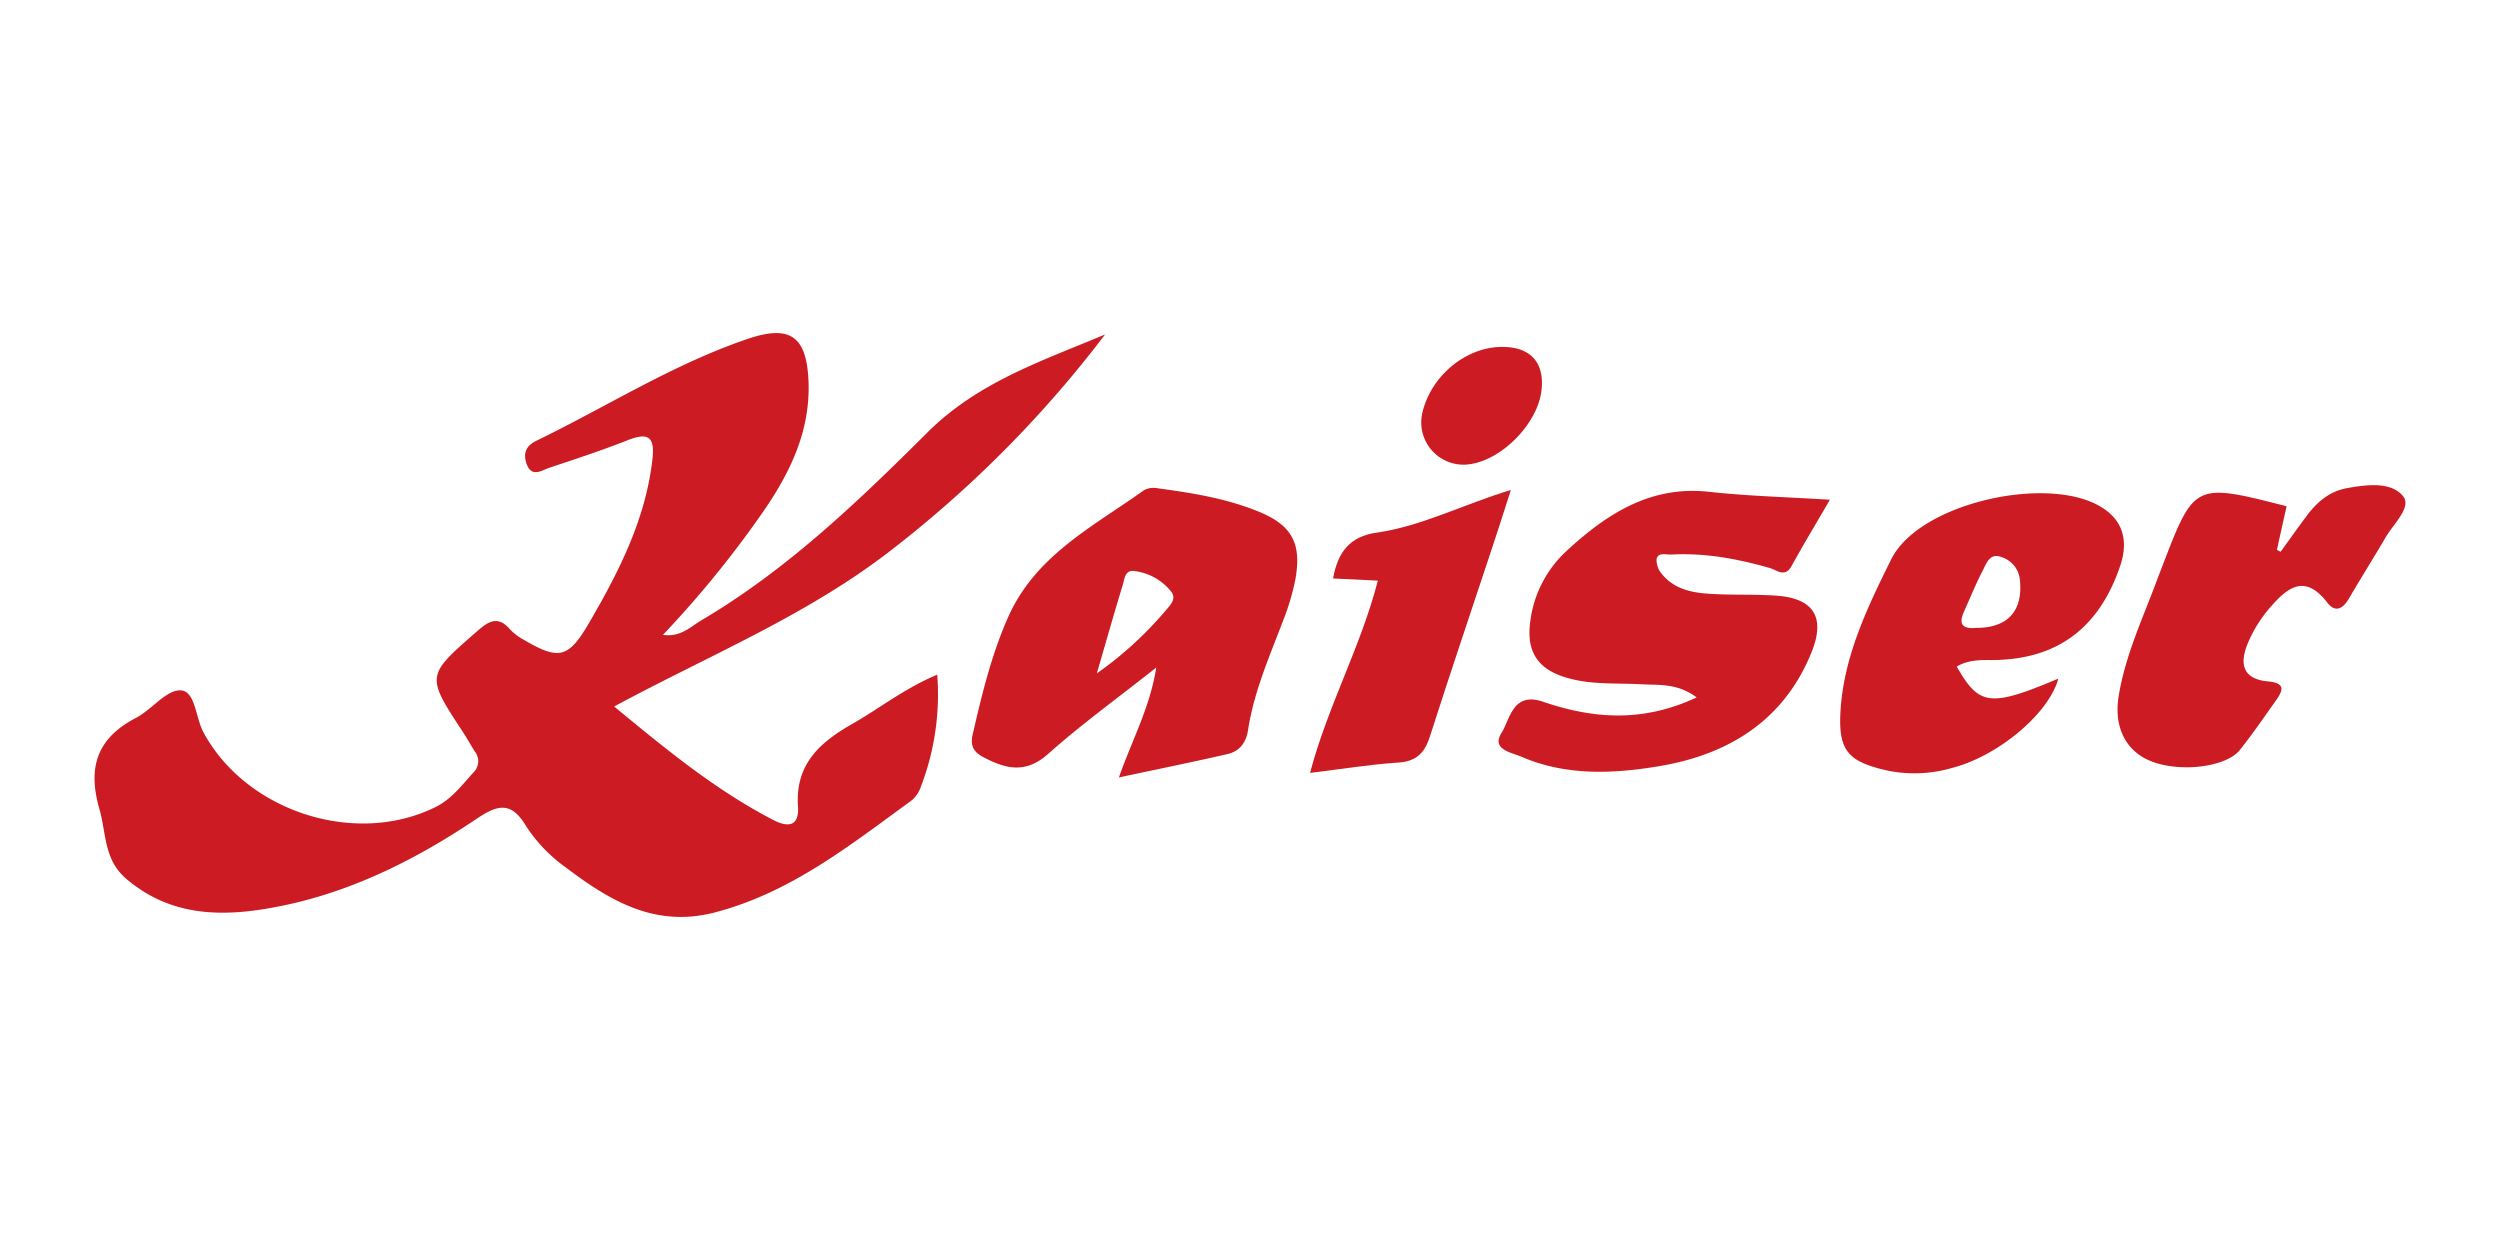
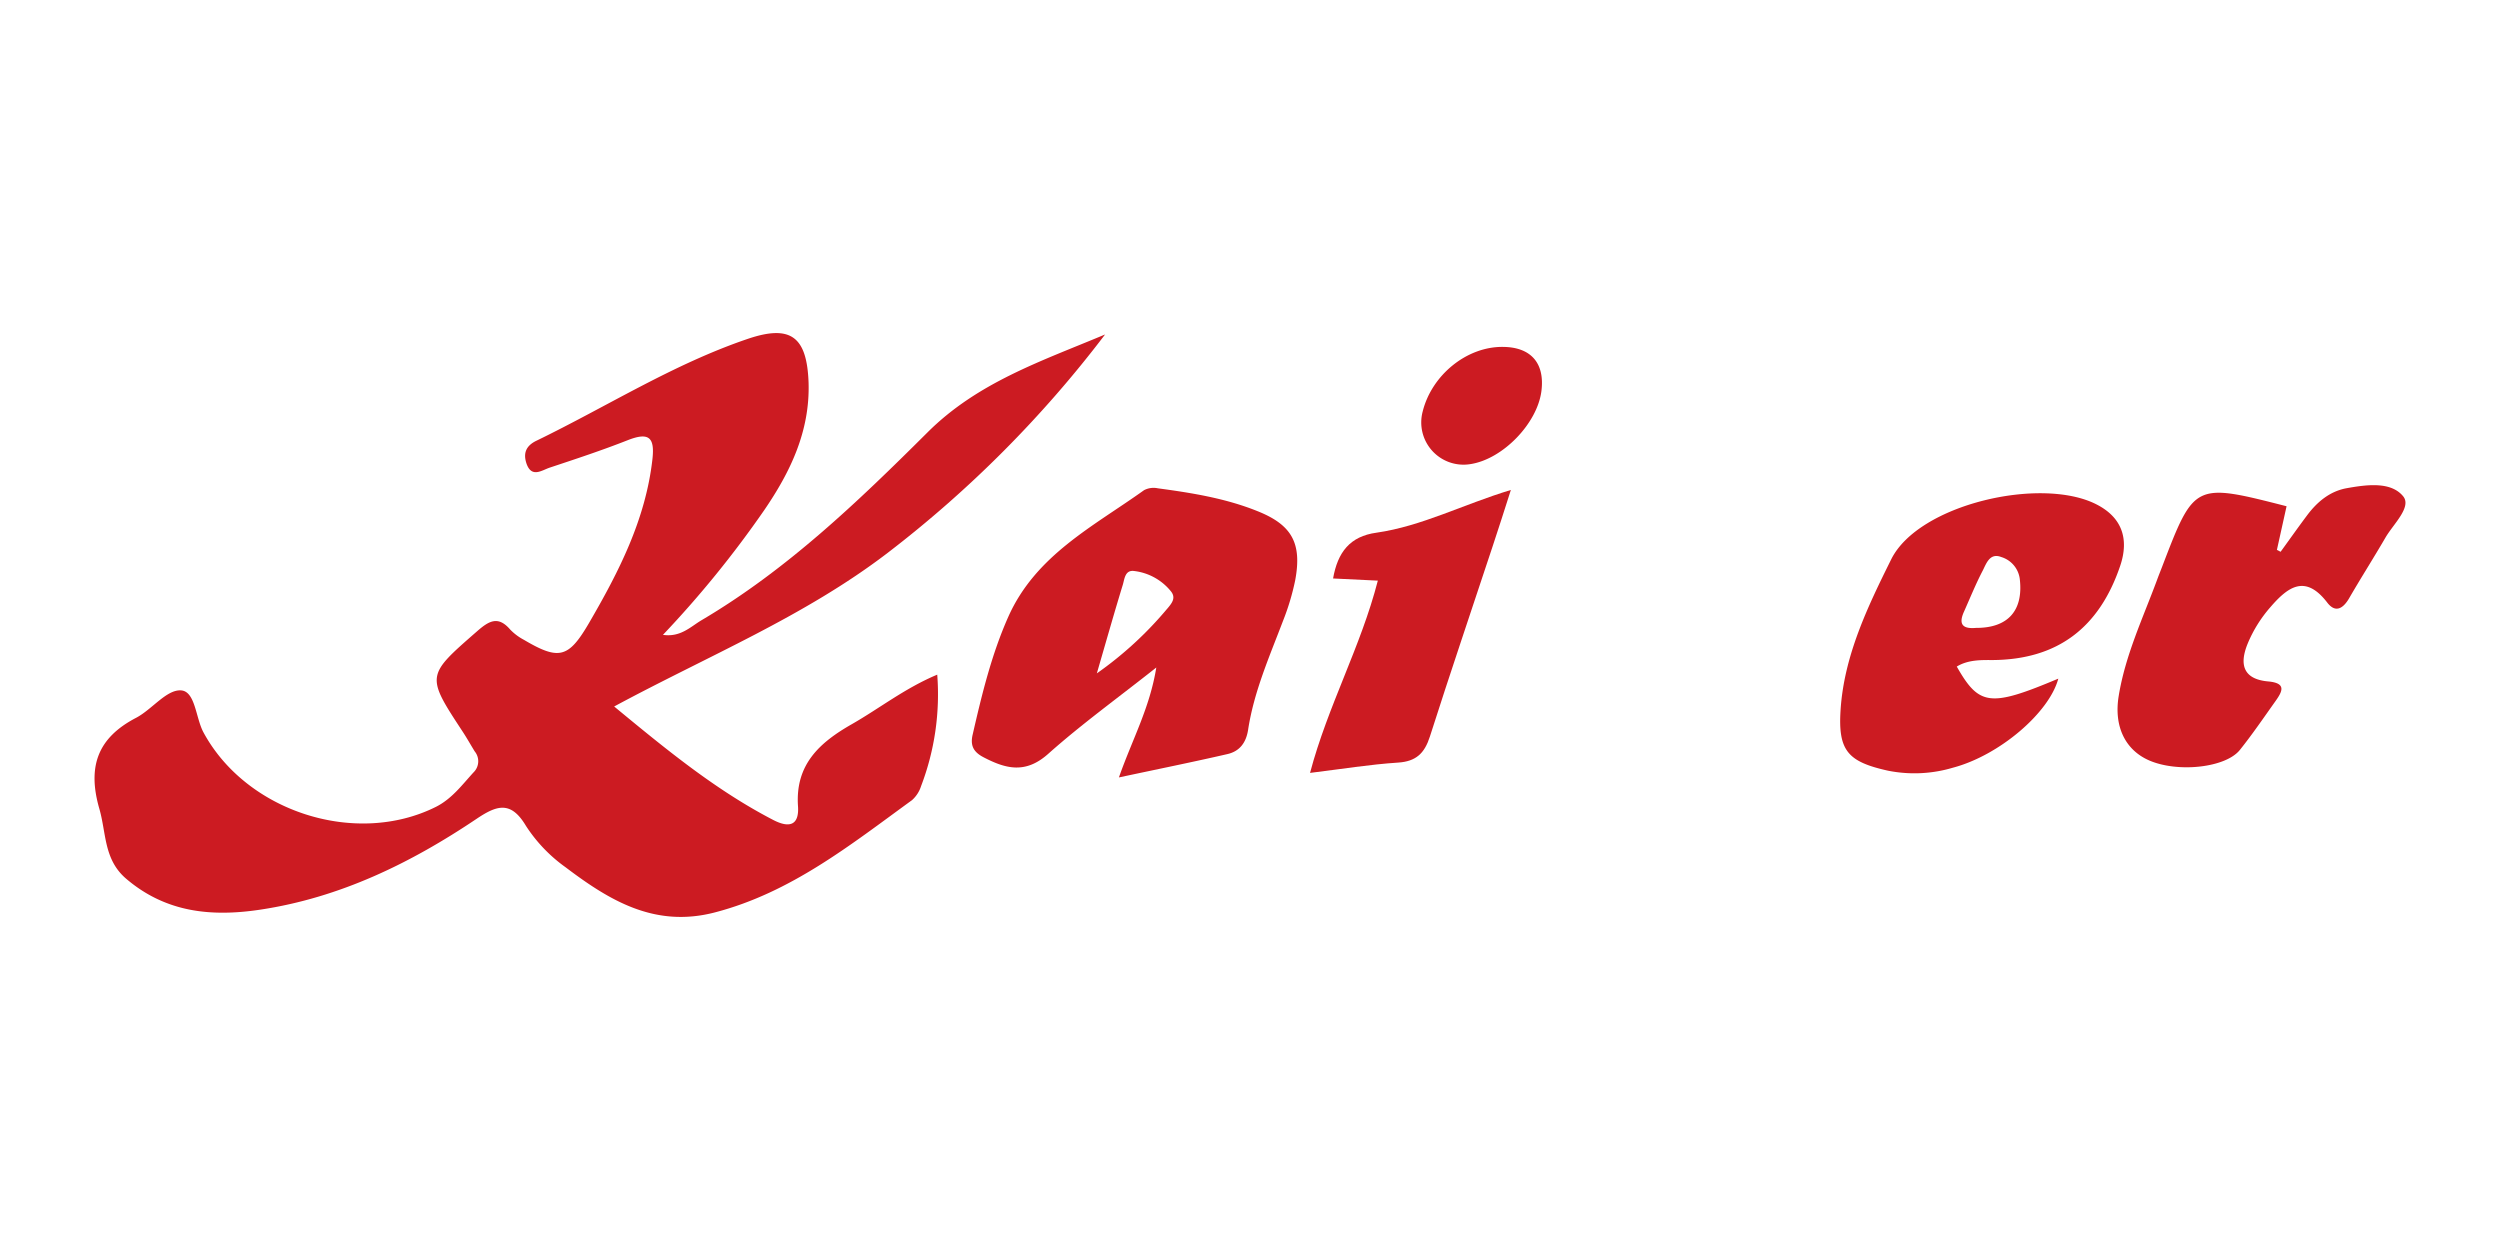
<svg xmlns="http://www.w3.org/2000/svg" width="238" height="119">
  <g fill="#cc1b22" fill-rule="nonzero">
    <path d="M63.112 60.438c1.661.244 2.616-.758 3.64-1.373 8.137-4.796 14.899-11.28 21.522-17.876 4.796-4.797 10.9-6.815 16.93-9.348a109.988 109.988 0 0 1-20.71 20.801c-7.914 6.052-17.096 9.798-26.026 14.616 4.923 4.063 9.645 7.952 15.139 10.8 1.574.815 2.485.488 2.363-1.309-.275-3.98 2.075-6.073 5.15-7.822 2.641-1.513 5.052-3.422 8.105-4.7a24.451 24.451 0 0 1-1.535 10.6 3.008 3.008 0 0 1-.872 1.351c-5.86 4.256-11.528 8.803-18.775 10.687-5.716 1.487-10.028-1.143-14.222-4.317a14.563 14.563 0 0 1-3.75-3.924c-1.43-2.398-2.756-1.975-4.674-.689C39.1 82.17 32.373 85.457 24.774 86.6c-4.64.697-8.995.288-12.793-2.97-2.11-1.826-1.857-4.325-2.52-6.622-1.155-4.003-.192-6.75 3.488-8.668 1.513-.79 2.895-2.695 4.273-2.616 1.378.078 1.4 2.616 2.15 4.002 4.076 7.539 14.475 10.9 22.114 7.094 1.517-.758 2.49-2.08 3.588-3.283a1.478 1.478 0 0 0 .114-2.01c-.38-.62-.733-1.251-1.13-1.857-3.531-5.376-3.488-5.337 1.383-9.593 1.129-.985 1.988-1.465 3.126-.148.38.395.822.726 1.308.981 3.33 1.967 4.242 1.744 6.174-1.556 2.842-4.88 5.406-9.863 6.06-15.618.24-2.097-.327-2.616-2.324-1.84-2.441.963-4.94 1.788-7.434 2.616-.754.244-1.744 1.033-2.232-.392-.323-.977-.052-1.692.985-2.18 6.676-3.24 12.98-7.264 20.057-9.671 4.133-1.409 5.668-.21 5.816 4.185.135 4.61-1.744 8.494-4.234 12.13a99.358 99.358 0 0 1-9.631 11.855z" />
-     <path d="M161.52 66.394c-1.828-1.369-3.58-1.16-5.26-1.251-2.432-.135-4.882.078-7.272-.672-2.55-.797-3.645-2.385-3.33-5.11a10.974 10.974 0 0 1 3.487-6.92c3.78-3.487 7.962-6.238 13.556-5.62 3.688.406 7.412.498 11.506.755-1.264 2.18-2.494 4.208-3.64 6.292-.646 1.173-1.405.396-2.09.205-3.051-.872-6.177-1.457-9.382-1.278-.497.026-1.247-.248-1.39.436a2.04 2.04 0 0 0 .527 1.439c1.12 1.373 2.75 1.744 4.382 1.849 2.18.157 4.36.034 6.51.191 3.518.249 4.682 2.041 3.343 5.363-2.638 6.54-7.93 9.771-14.554 10.874-4.386.729-8.877.925-13.115-.924-.872-.38-2.847-.658-1.862-2.237.842-1.347 1.077-3.972 3.981-2.973 4.713 1.604 9.453 2.001 14.602-.419z" />
    <path d="m217.681 48.195-.92 4.155.354.18c.837-1.156 1.66-2.32 2.515-3.463.95-1.273 2.141-2.276 3.724-2.581 1.897-.34 4.225-.676 5.41.741.873 1.02-.906 2.651-1.652 3.924-1.138 1.958-2.359 3.872-3.488 5.825-.58.981-1.308 1.4-2.084.371-2.084-2.695-3.728-1.487-5.406.462a12.592 12.592 0 0 0-2.146 3.44c-.841 2.04-.414 3.41 1.94 3.624 1.797.16 1.34.976.676 1.905-1.103 1.552-2.18 3.13-3.366 4.613-1.364 1.705-5.899 2.18-8.615 1.011-2.272-.98-3.392-3.204-2.93-6.104.623-3.885 2.293-7.412 3.654-11.079.157-.436.327-.846.488-1.268 3.065-8.001 3.065-8.001 11.846-5.756z" />
    <path d="m131.169 55.276-4.26-.205c.436-2.49 1.6-4.016 4.137-4.36 4.317-.62 8.206-2.677 12.789-4.068-.65 2.023-1.182 3.71-1.744 5.39-1.984 6.012-4.034 12.029-5.965 18.085-.51 1.591-1.308 2.367-3.022 2.48-2.698.175-5.38.615-8.388.982 1.683-6.37 4.835-12.012 6.453-18.304z" />
    <path d="M143.11 33.026c2.647.031 3.969 1.557 3.633 4.204-.393 3.087-3.676 6.474-6.74 6.95a4.024 4.024 0 0 1-4.562-5.01c.872-3.488 4.225-6.2 7.67-6.144Z" />
    <path d="M106.521 74.011c1.26-3.601 2.943-6.618 3.558-10.464-3.689 2.921-7.138 5.41-10.294 8.223-2.15 1.914-4.016 1.439-6.166.314-.994-.519-1.26-1.164-1.015-2.18.872-3.798 1.787-7.586 3.383-11.18 2.616-5.877 8.101-8.606 12.928-12.06a1.966 1.966 0 0 1 1.308-.178c3.23.436 6.453.95 9.5 2.18 3.27 1.308 4.238 3.052 3.58 6.575a22.99 22.99 0 0 1-1.169 3.89c-1.286 3.387-2.76 6.718-3.313 10.337-.192 1.251-.816 2.054-1.967 2.32-3.318.763-6.657 1.438-10.333 2.223zm4.609-16.071c.41-.493.872-1.02.322-1.67a5.302 5.302 0 0 0-3.48-1.91c-.871-.117-.915.755-1.08 1.308-.79 2.577-1.526 5.176-2.473 8.437a34.65 34.65 0 0 0 6.706-6.165z" />
    <path d="M186.284 63.456c2.133 3.758 3.179 3.88 9.667 1.15-.872 3.262-5.625 7.312-10.028 8.477-2.007.6-4.13.698-6.183.287-3.833-.85-4.766-1.905-4.517-5.772.331-5.206 2.616-9.902 4.83-14.367C182.67 48 194.286 45.344 199.549 48c2.455 1.234 3.17 3.288 2.289 5.882-1.988 5.86-5.943 8.92-12.173 8.955-1.134-.008-2.338-.017-3.38.62zm6.009-8.25a2.507 2.507 0 0 0-1.784-2.18c-1.072-.414-1.408.61-1.744 1.278-.671 1.282-1.207 2.616-1.805 3.954-.597 1.339.092 1.61 1.143 1.518 3.052.017 4.504-1.64 4.19-4.57z" />
  </g>
</svg>